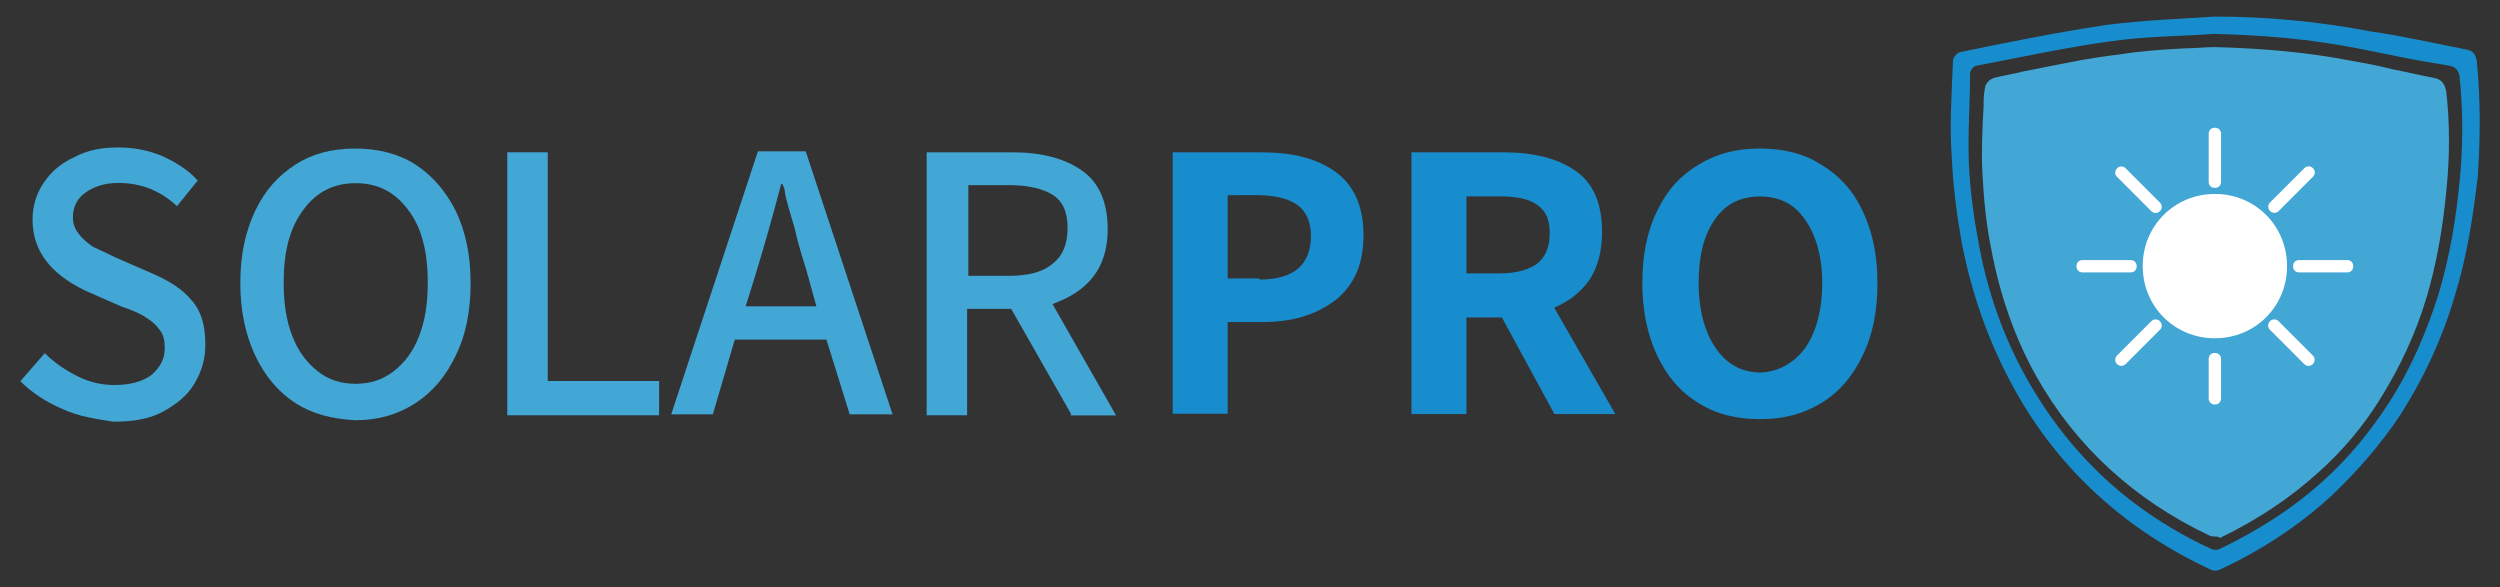
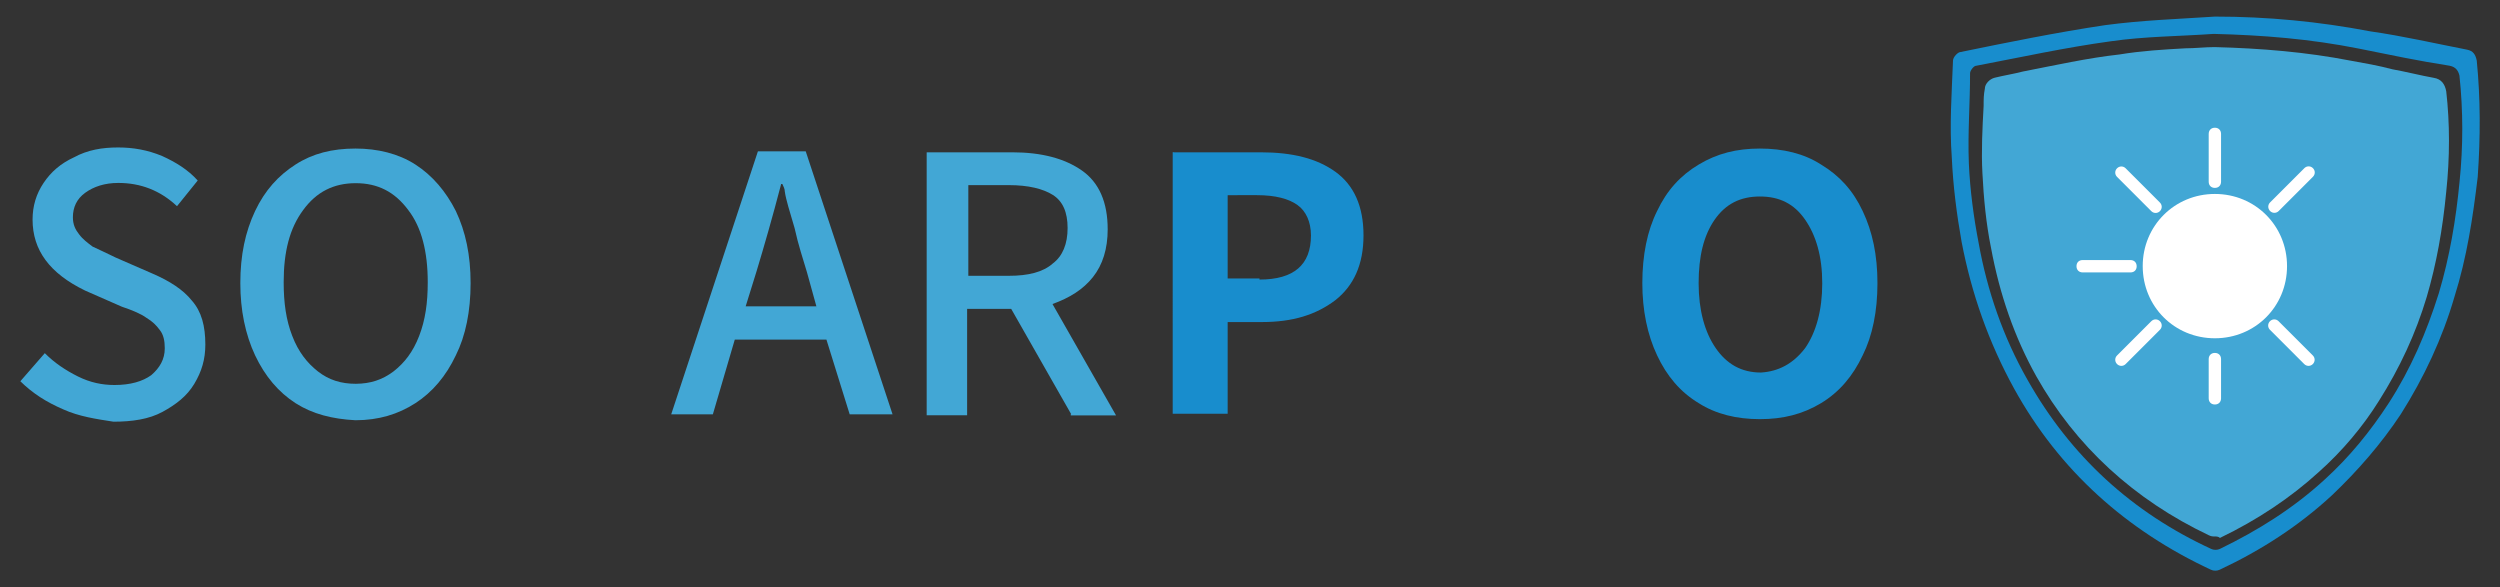
<svg xmlns="http://www.w3.org/2000/svg" version="1.1" id="master-artboard" x="0px" y="0px" viewBox="0 0 2064.9 485" style="enable-background:new 0 0 2064.9 485;" xml:space="preserve">
  <rect x="0" y="0" width="2064.9" height="485" fill="#333333" stroke="none" />
  <style type="text/css">
	.st0{fill-rule:evenodd;clip-rule:evenodd;fill:#188DCD;}
	.st1{fill:#42A7D5;}
	.st2{fill-rule:evenodd;clip-rule:evenodd;fill:#FFFFFF;}
	.st3{fill:#188DCD;}
</style>
  <g>
    <g>
      <g>
        <path class="st0" d="M2045.7,50.1c-1-5.1-3-8.1-8.1-9.1c-26.3-5.1-52.5-11.2-79.8-15.1c-42.4-8.1-84.9-12.2-128.3-12.2     c-30.3,2-60.6,3-91,7.1c-40.5,6.1-79.8,14.1-119.3,22.2c-2,0-6.1,4.1-6.1,7.1c-1,26.3-3,53.5-1,79.8c1,23.2,4.1,47.4,8.1,69.8     c8.1,42.4,22.2,82.8,43.4,121.3c37.4,67.8,93,117.2,162.6,149.6c2,1,5.1,1,7.1,0c34.4-16.1,65.7-36.4,93-61.7     c21.2-20.2,40.5-42.4,56.6-66.7c19.2-30.3,34.4-62.7,44.4-97.1c10.2-32.4,15.1-64.7,19.2-99     C2048.8,112.8,2048.8,81.4,2045.7,50.1 M2031.5,150.1c-3,31.3-8.1,61.7-17.1,92c-10.2,32.4-23.2,62.7-41.5,91     c-15.1,23.2-32.4,44.4-52.5,62.7c-26.3,24.2-55.6,42.4-86.9,57.6c-2,1-5.1,1-7.1,0c-65.7-30.3-116.2-76.8-151.6-139.4     c-20.2-35.4-33.4-73.7-40.5-113.2c-4.1-21.2-7.1-43.4-8.1-65.7c-1-25.2,1-49.5,1-74.7c0-2,3-6.1,5.1-6.1     c37.4-7.1,73.7-15.1,111.1-20.2c28.3-4.1,56.6-4.1,84.9-6.1c40.5,1,79.8,4.1,120.3,12.2c25.2,5.1,49.5,10.2,74.7,14.1     c5.1,1,7.1,4.1,8.1,8.1C2034.5,91.4,2034.5,120.8,2031.5,150.1" />
        <path class="st1" d="M1829.5,443.1c-2,0-3,0-5.1-1c-61.7-29.3-110.1-73.7-142.5-131.3c-18.1-32.4-30.3-67.8-37.4-106.1     c-4.1-20.2-6.1-41.5-7.1-61.7c-1-18.1,0-37.4,1-55.6c0-5.1,0-9.1,1-14.1c0-4.1,4.1-8.1,8.1-9.1c8.1-2,15.1-3,23.2-5.1     c26.3-5.1,53.5-11.2,79.8-14.1c18.1-3,36.4-4.1,54.6-5.1c8.1,0,16.1-1,24.2-1c38.4,1,75.7,4.1,112.2,11.2     c11.2,2,23.2,4.1,34.4,7.1c11.2,2,23.2,5.1,34.4,7.1c6.1,1,9.1,5.1,10.2,11.2c3,26.3,3,54.6,0,82.8c-3,31.3-8.1,59.6-16.1,86.9     c-9.1,30.3-22.2,58.6-39.5,85.9c-13.2,21.2-30.3,41.5-49.5,58.6c-23.2,21.2-50.5,39.5-81.8,54.6     C1832.4,443.1,1830.4,443.1,1829.5,443.1z" />
        <path class="st2" d="M1889,219.8c0,33.4-26.3,59.6-59.6,59.6c-33.4,0-59.6-26.3-59.6-59.6s26.3-59.6,59.6-59.6     C1862.8,160.2,1889,186.5,1889,219.8" />
        <path class="st2" d="M1834.5,150.1c0,3-2,5.1-5.1,5.1c-3,0-5.1-2-5.1-5.1v-39.5c0-3,2-5.1,5.1-5.1c3,0,5.1,2,5.1,5.1V150.1z" />
        <path class="st2" d="M1834.5,329c0,3-2,5.1-5.1,5.1c-3,0-5.1-2-5.1-5.1v-32.4c0-3,2-5.1,5.1-5.1c3,0,5.1,2,5.1,5.1V329z" />
        <path class="st2" d="M1759.7,214.8c3,0,5.1,2,5.1,5.1s-2,5.1-5.1,5.1h-39.5c-3,0-5.1-2-5.1-5.1s2-5.1,5.1-5.1H1759.7z" />
-         <path class="st2" d="M1938.6,214.8c3,0,5.1,2,5.1,5.1s-2,5.1-5.1,5.1h-39.5c-3,0-5.1-2-5.1-5.1s2-5.1,5.1-5.1H1938.6z" />
        <path class="st2" d="M1882.1,174.3c-2,2-5.1,2-7.1,0c-2-2-2-5.1,0-7.1l28.3-28.3c2-2,5.1-2,7.1,0c2,2,2,5.1,0,7.1L1882.1,174.3z" />
        <path class="st2" d="M1755.7,300.7c-2,2-5.1,2-7.1,0c-2-2-2-5.1,0-7.1l28.3-28.3c2-2,5.1-2,7.1,0s2,5.1,0,7.1L1755.7,300.7z" />
        <path class="st2" d="M1784,167.3c2,2,2,5.1,0,7.1s-5.1,2-7.1,0l-28.3-28.3c-2-2-2-5.1,0-7.1c2-2,5.1-2,7.1,0L1784,167.3z" />
        <path class="st2" d="M1910.3,293.6c2,2,2,5.1,0,7.1c-2,2-5.1,2-7.1,0l-28.3-28.3c-2-2-2-5.1,0-7.1s5.1-2,7.1,0L1910.3,293.6z" />
      </g>
    </g>
    <g>
      <g>
        <path class="st1" d="M52.2,338.1c-14.1-6.1-25.2-13.2-35.4-23.2L37,291.7c8.1,8.1,17.1,14.1,27.3,19.2     c10.2,5.1,20.2,7.1,30.3,7.1c13.2,0,23.2-3,30.3-8.1c7.1-6.1,11.2-13.2,11.2-22.2c0-6.1-1-11.2-4.1-15.1     c-3-4.1-6.1-7.1-11.2-10.2c-4.1-3-11.2-6.1-20.2-9.1L70.3,240c-29.3-14.2-43.4-33.4-43.4-58.6c0-11.2,3-21.2,9.1-30.3     c6.1-9.1,14.1-16.1,25.2-21.2c11.2-6.1,23.2-8.1,36.4-8.1c12.2,0,24.2,2,36.4,7.1c11.2,5.1,21.2,11.2,29.3,20.2l-17.1,21.2     c-14.1-13.2-30.3-19.2-48.5-19.2c-11.2,0-20.2,3-27.3,8.1c-7.1,5.1-10.2,12.2-10.2,20.2c0,6.1,2,10.2,5.1,14.1     c3,4.1,7.1,7.1,11.2,10.2c4.1,2,11.2,5.1,19.2,9.1l30.3,13.2c14.1,6.1,25.2,13.2,32.4,22.2c8.1,9.1,11.2,21.2,11.2,36.4     c0,12.2-3,22.2-9.1,32.4s-15.1,17.1-26.3,23.2s-25.2,8.1-40.5,8.1C79.5,346.1,65.2,344,52.2,338.1z" />
        <path class="st1" d="M244.1,333c-14.1-9.1-25.2-22.2-33.4-39.5c-8.1-17.3-12.2-37.4-12.2-59.6c0-23.2,4.1-42.4,12.2-59.6     c8.1-17.1,19.2-29.3,33.4-38.4c14.1-9.1,30.3-13.2,49.5-13.2c18.1,0,35.4,4.1,49.5,13.2c14.1,9.1,25.2,22.2,33.4,38.4     c8.1,17.1,12.2,36.4,12.2,59.6s-4.1,43.4-12.2,59.6c-8.1,17.1-19.2,30.3-33.4,39.5c-14.1,9.1-30.3,14.1-49.5,14.1     C274.5,346.1,258.2,342,244.1,333z M325,306.8c9.1-7.1,16.1-16.1,21.2-29.3c5.1-13.2,7.1-27.3,7.1-44.4     c0-25.2-5.1-45.4-16.1-59.6c-11.2-15.1-25.2-22.2-43.4-22.2c-18.1,0-32.4,7.1-43.4,22.2c-11.2,15.1-16.1,34.4-16.1,59.6     c0,17.1,2,31.3,7.1,44.4c5.1,13.2,12.2,22.2,21.2,29.3c9.1,7.1,19.2,10.2,31.3,10.2C306.1,316.9,315.8,313.7,325,306.8z" />
-         <path class="st1" d="M419,125.8h33.4v188.9h92V343H419V125.8z" />
        <path class="st1" d="M682.6,280.5h-75.7l-18.1,61.7h-34.4L626,125h39.5l71.7,217.2h-35.4L682.6,280.5z M674.6,254.1l-8.1-29.3     c-3-10.2-7.1-22.2-10.2-36.4c-4.1-14.1-7.1-23.2-8.1-30.3c0-2-1-4.1-2-6.1h-1c-7.1,27.3-14.1,51.5-20.2,71.7l-9.1,29.3h58.6v1.2     H674.6z" />
        <path class="st1" d="M884.7,342l-49.5-86.9h-36.4V343h-33.4V125.8h70.7c24.2,0,43.4,5.1,57.6,15.1c14.2,10,21.2,26.3,21.2,48.5     c0,16.1-4.1,29.3-12.2,39.5c-8.1,10.2-19.2,17.1-33.4,22.2l52.5,92h-37.4v-1H884.7z M799.8,227.8h33.4c16.1,0,28.3-3,36.4-10.2     c8.1-6.1,12.2-16.1,12.2-29.3c0-13.2-4.1-22.2-12.2-27.3c-8.1-5.1-20.2-8.1-36.4-8.1h-33.4V227.8z" />
      </g>
      <g>
        <path class="st3" d="M969.6,125.8h71.7c26.3,0,46.4,5.1,61.7,16.1c15.2,11,23.2,28.3,23.2,52.5s-8.1,41.5-23.2,53.5     c-16.1,12.2-35.4,18.1-60.6,18.1H1014v75.7h-45.4V125.7h1V125.8z M1040.4,230.9c28.3,0,42.4-12.2,42.4-36.4     c0-11.2-4.1-20.2-11.2-25.2c-7.1-5.1-18.1-8.1-33.4-8.1H1014v68.8h26.3v1H1040.4z" />
-         <path class="st3" d="M1283.9,342l-43.4-79.8h-29.3V342h-45.4V125.8h75.6c25.2,0,45.4,5.1,59.6,15.1     c15.1,10.2,22.2,27.3,22.2,50.5c0,15.1-3,28.3-10.2,39.5c-7.1,10.2-17.1,18.1-29.3,23.2l50.5,87.9H1283.9z M1211.2,225.8h27.3     c14.1,0,24.2-3,31.3-8.1c7.1-6.1,10.2-14.1,10.2-25.2s-3-18.1-10.2-23.2c-7.1-5.1-17.1-7.1-31.3-7.1h-27.3V225.8z" />
        <path class="st3" d="M1403.1,333c-15.1-9.1-26.3-22.2-34.4-39.5c-8.1-17.1-12.2-37.4-12.2-59.6c0-23.2,4.1-43.4,12.2-59.6     c8.1-17.1,19.2-29.3,34.4-38.4c15.1-9.1,31.3-13.2,50.5-13.2s36.4,4.1,50.5,13.2c15.1,9.1,26.3,21.2,34.4,38.4     c8.1,17.1,12.2,36.4,12.2,59.6s-4.1,43.4-12.2,59.6c-8.1,17.1-19.2,30.3-34.4,39.5c-15.1,9.1-31.3,13.2-50.5,13.2     S1417.2,342,1403.1,333z M1491,287.5c9.1-13.2,14.1-31.3,14.1-53.5c0-22.2-5.1-39.5-14.1-52.5c-9.1-13.2-21.2-19.2-37.4-19.2     c-16.1,0-28.3,6.1-37.4,19.2c-9.1,13.2-13.2,30.3-13.2,52.5s5.1,40.5,14.1,53.5c9.1,13.2,21.2,20.2,37.4,20.2     C1468.7,306.8,1480.9,300.7,1491,287.5z" />
      </g>
    </g>
  </g>
</svg>